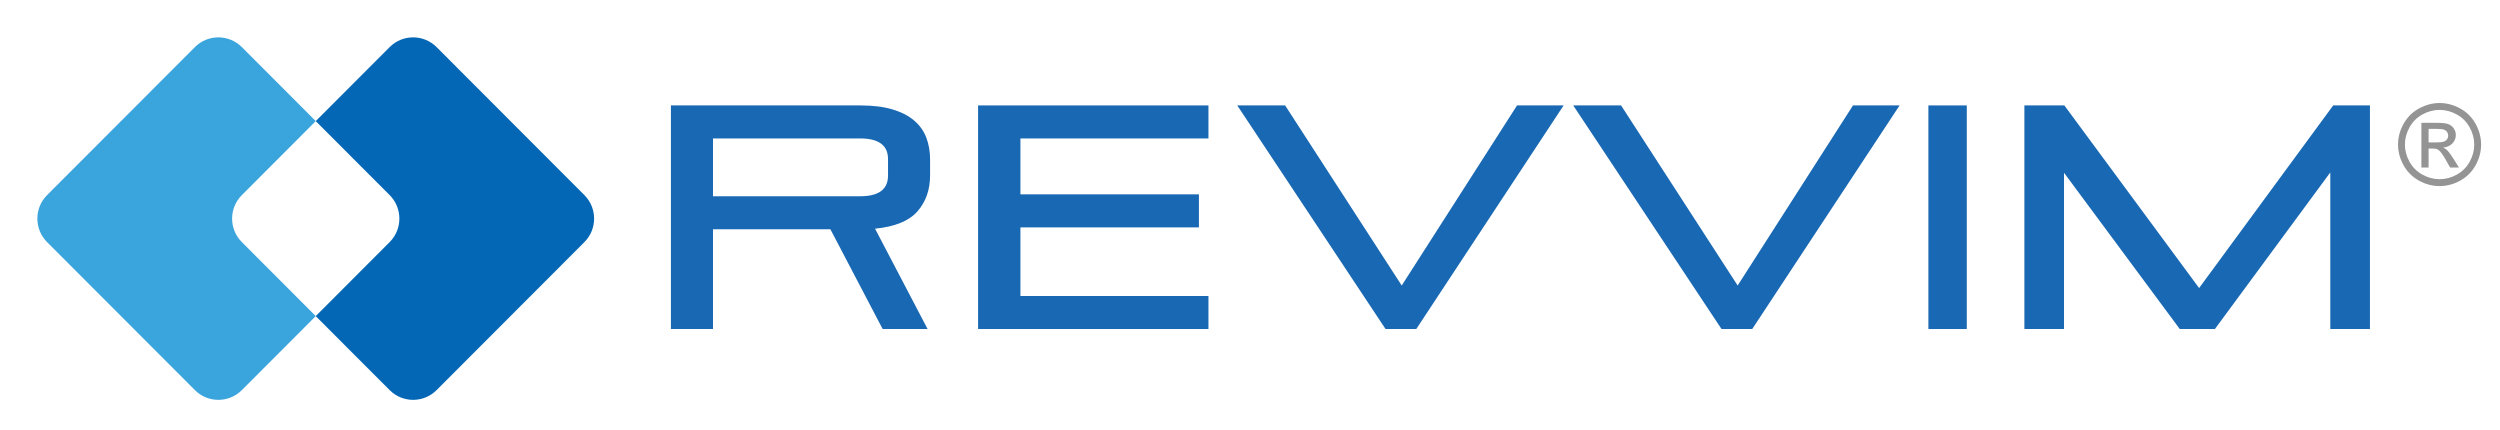
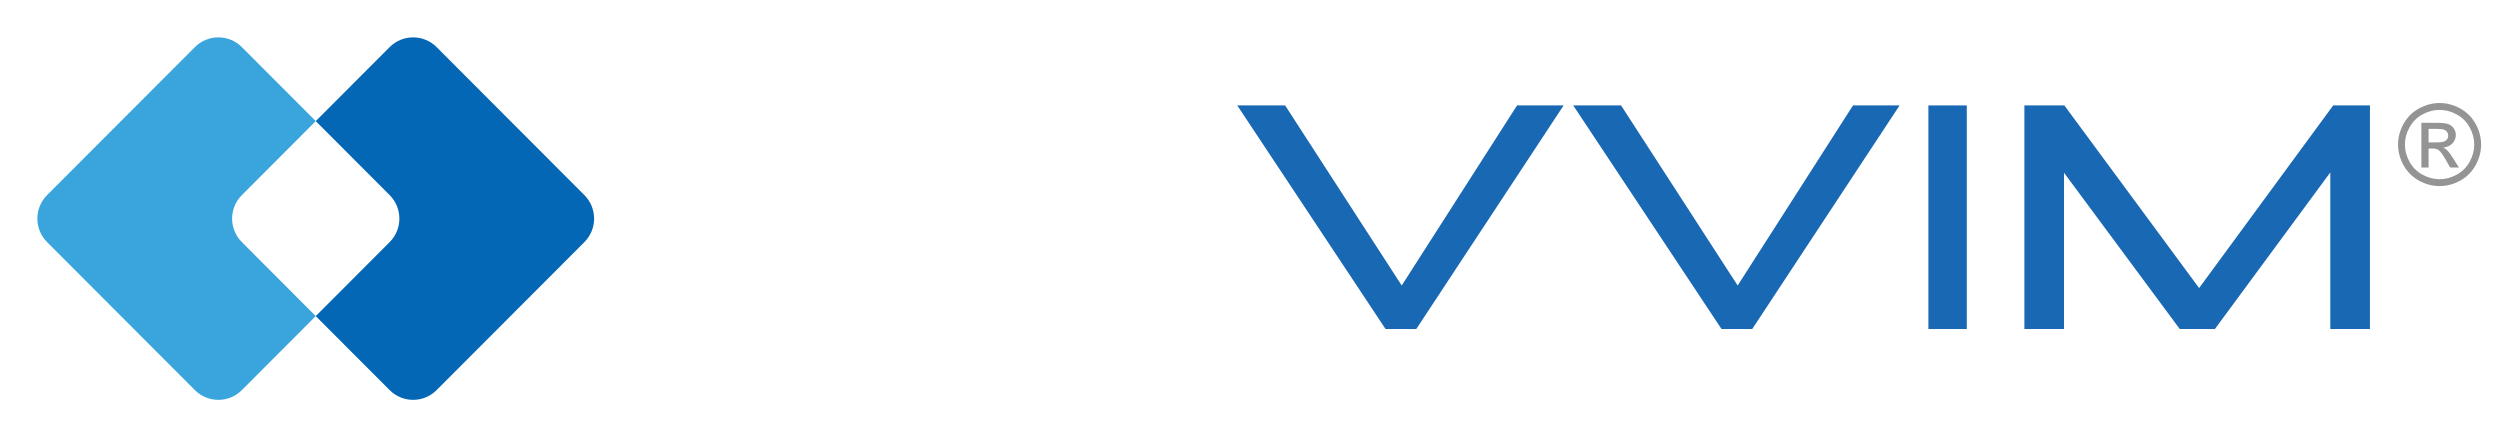
<svg xmlns="http://www.w3.org/2000/svg" xmlns:ns1="http://www.serif.com/" width="100%" height="100%" viewBox="0 0 1338 230" xml:space="preserve" style="fill-rule:evenodd;clip-rule:evenodd;stroke-linejoin:round;stroke-miterlimit:2;">
  <g id="logo-h-revvim-copy" transform="matrix(1,0,0,1,20,20)">
    <g id="revvim-logo-horizontal">
      <g id="logo-h-revvim-copy1" ns1:id="logo-h-revvim-copy">
        <g id="Group-2" transform="matrix(1,0,0,1,339.071,36.422)">
-           <path id="Shape" d="M116.2,28.724C116.2,21.357 111.221,17.677 101.282,17.677L22.522,17.677L22.522,48.613L101.282,48.613C111.221,48.613 116.2,44.933 116.2,37.568L116.2,28.724ZM113.322,119.664L85.362,66.29L22.522,66.29L22.522,119.664L0,119.664L0,0L101.282,0C108.068,0 113.818,0.703 118.563,2.119C123.312,3.538 127.17,5.521 130.161,8.075C133.159,10.629 135.334,13.687 136.698,17.256C138.041,20.816 138.711,24.714 138.711,28.903L138.711,37.401C138.711,45.107 136.461,51.54 131.947,56.695C127.43,61.852 119.856,64.935 109.252,65.962L137.372,119.67L113.322,119.664Z" style="fill:rgb(25,104,179);" />
-           <path id="Path" d="M164.398,119.67L164.398,0L287.692,0L287.692,17.678L187.058,17.678L187.058,47.591L282.591,47.591L282.591,65.275L187.058,65.275L187.058,101.993L287.696,101.993L287.696,119.67L164.398,119.67Z" style="fill:rgb(25,104,179);" />
          <path id="Path1" ns1:id="Path" d="M382.471,119.67L303.109,0L328.728,0L391.128,96.385L452.857,0L477.781,0L398.923,119.67L382.471,119.67Z" style="fill:rgb(25,104,179);" />
          <path id="Path2" ns1:id="Path" d="M562.287,119.67L482.919,0L508.523,0L570.925,96.385L632.651,0L657.592,0L578.72,119.67L562.287,119.67Z" style="fill:rgb(25,104,179);" />
          <rect id="Rectangle" x="673.004" y="0" width="20.55" height="119.67" style="fill:rgb(25,104,179);" />
          <path id="Path3" ns1:id="Path" d="M888.107,119.67L888.107,35.86L826.344,119.664L807.537,119.664L745.59,36.041L745.59,119.67L724.378,119.67L724.378,0L745.766,0L817.891,97.74L889.655,0L909.326,0L909.326,119.67L888.107,119.67Z" style="fill:rgb(25,104,179);" />
          <g transform="matrix(5.028,0,0,5.028,-1767.01,-2150.87)">
            <path d="M539.7,427.522C540.442,427.522 541.167,427.712 541.874,428.093C542.581,428.474 543.132,429.019 543.526,429.728C543.921,430.437 544.118,431.176 544.118,431.946C544.118,432.707 543.924,433.44 543.535,434.143C543.146,434.846 542.602,435.392 541.9,435.781C541.199,436.169 540.466,436.364 539.7,436.364C538.935,436.364 538.201,436.169 537.5,435.781C536.799,435.392 536.253,434.846 535.862,434.143C535.472,433.44 535.276,432.707 535.276,431.946C535.276,431.176 535.475,430.437 535.871,429.728C536.268,429.019 536.819,428.474 537.526,428.093C538.233,427.712 538.958,427.522 539.7,427.522ZM539.7,428.254C539.079,428.254 538.475,428.413 537.887,428.732C537.299,429.05 536.839,429.505 536.507,430.097C536.175,430.689 536.009,431.305 536.009,431.946C536.009,432.582 536.172,433.193 536.498,433.777C536.824,434.361 537.28,434.816 537.866,435.142C538.452,435.468 539.063,435.631 539.7,435.631C540.337,435.631 540.948,435.468 541.534,435.142C542.12,434.816 542.575,434.361 542.899,433.777C543.224,433.193 543.386,432.582 543.386,431.946C543.386,431.305 543.221,430.689 542.891,430.097C542.561,429.505 542.101,429.05 541.511,428.732C540.921,428.413 540.317,428.254 539.7,428.254ZM537.761,434.389L537.761,429.631L539.396,429.631C539.954,429.631 540.358,429.675 540.608,429.763C540.858,429.851 541.058,430.004 541.206,430.223C541.355,430.442 541.429,430.674 541.429,430.92C541.429,431.268 541.305,431.571 541.057,431.829C540.809,432.086 540.48,432.231 540.069,432.262C540.237,432.332 540.372,432.416 540.474,432.514C540.665,432.702 540.899,433.016 541.177,433.457L541.757,434.389L540.819,434.389L540.397,433.639C540.065,433.049 539.798,432.68 539.595,432.532C539.454,432.422 539.249,432.368 538.98,432.368L538.528,432.368L538.528,434.389L537.761,434.389ZM538.528,431.711L539.46,431.711C539.905,431.711 540.209,431.645 540.371,431.512C540.533,431.379 540.614,431.204 540.614,430.985C540.614,430.844 540.575,430.718 540.497,430.607C540.419,430.495 540.311,430.412 540.172,430.358C540.033,430.303 539.776,430.276 539.401,430.276L538.528,430.276L538.528,431.711Z" style="fill:rgb(148,148,148);fill-rule:nonzero;" />
          </g>
        </g>
        <g id="Group">
          <path id="Path4" ns1:id="Path" d="M109.433,109.566L148.986,149.181L109.433,188.791C102.49,195.736 91.244,195.736 84.314,188.791L5.196,109.57C-1.732,102.632 -1.732,91.363 5.196,84.429L84.314,5.211C91.244,-1.737 102.497,-1.737 109.433,5.211L148.986,44.814L109.433,84.429C102.49,91.356 102.49,102.618 109.433,109.566Z" style="fill:rgb(58,164,221);" />
          <path id="Path5" ns1:id="Path" d="M292.769,84.427L213.665,5.209C206.715,-1.736 195.476,-1.736 188.547,5.209L148.986,44.811L188.547,84.427C195.476,91.365 195.476,102.627 188.547,109.567L148.986,149.183L188.547,188.789C195.476,195.737 206.715,195.737 213.665,188.789L292.769,109.574C299.705,102.627 299.705,91.365 292.769,84.427Z" style="fill:rgb(3,103,182);" />
        </g>
      </g>
    </g>
  </g>
</svg>